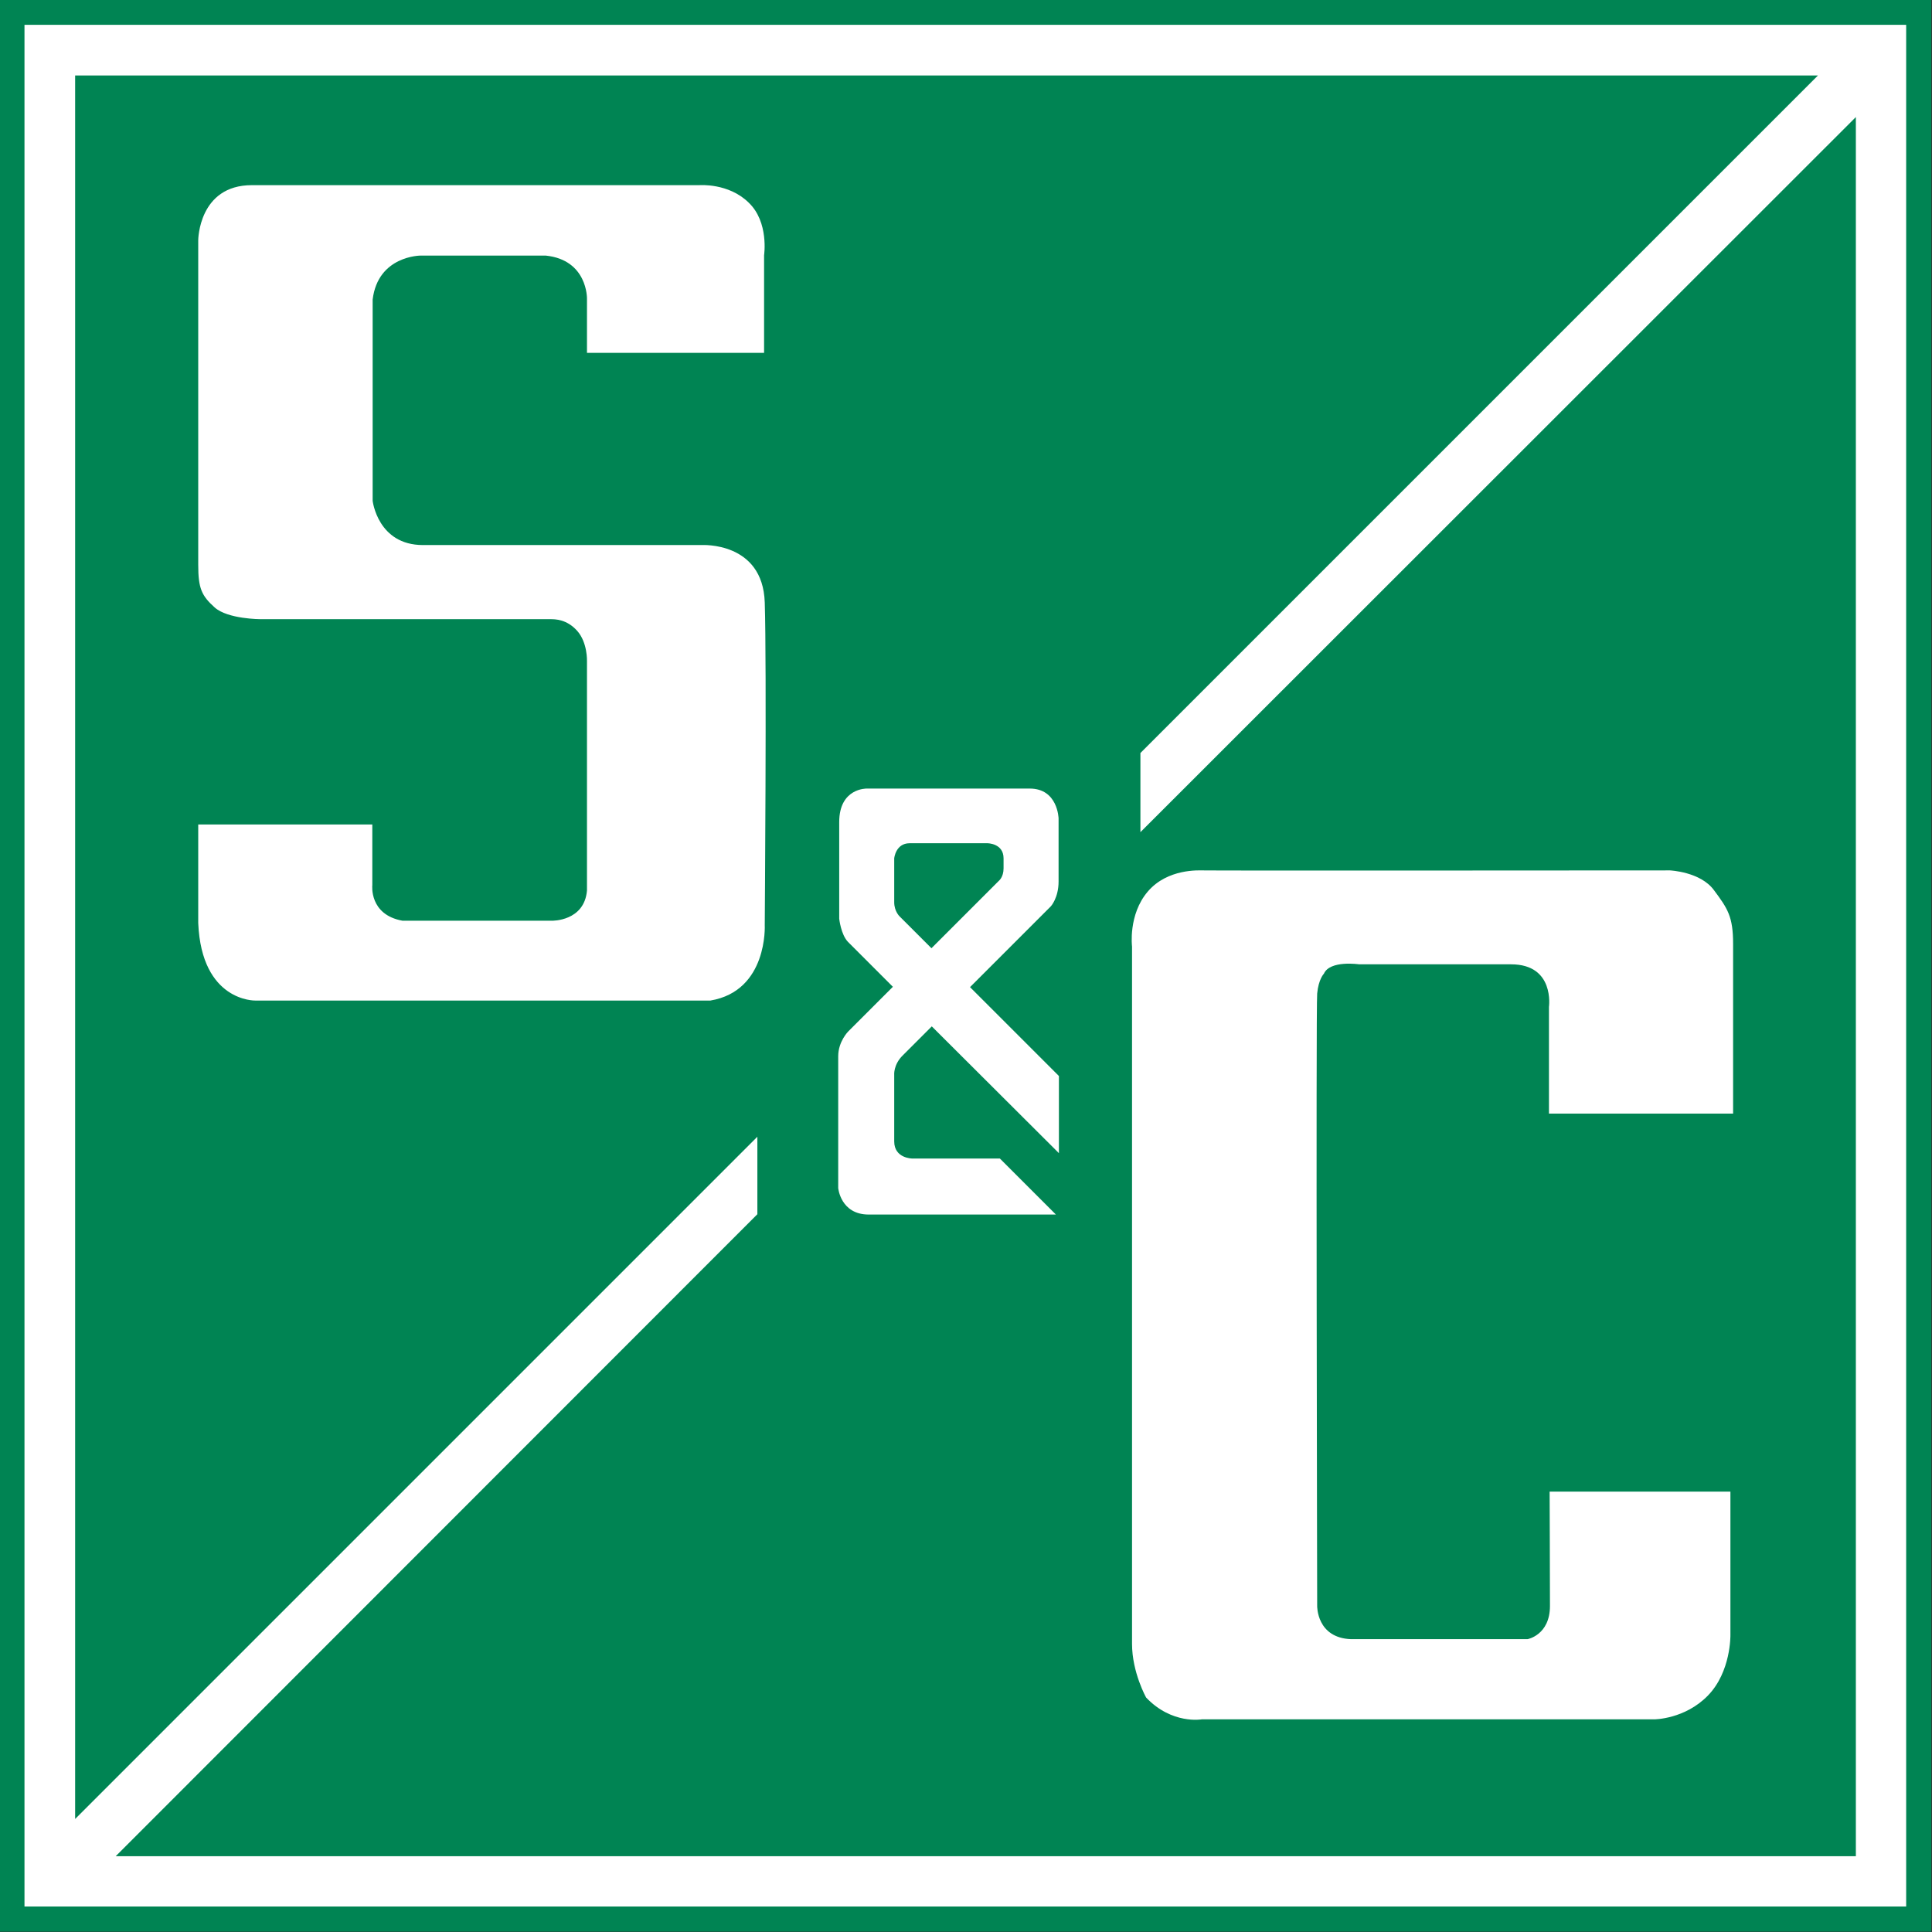
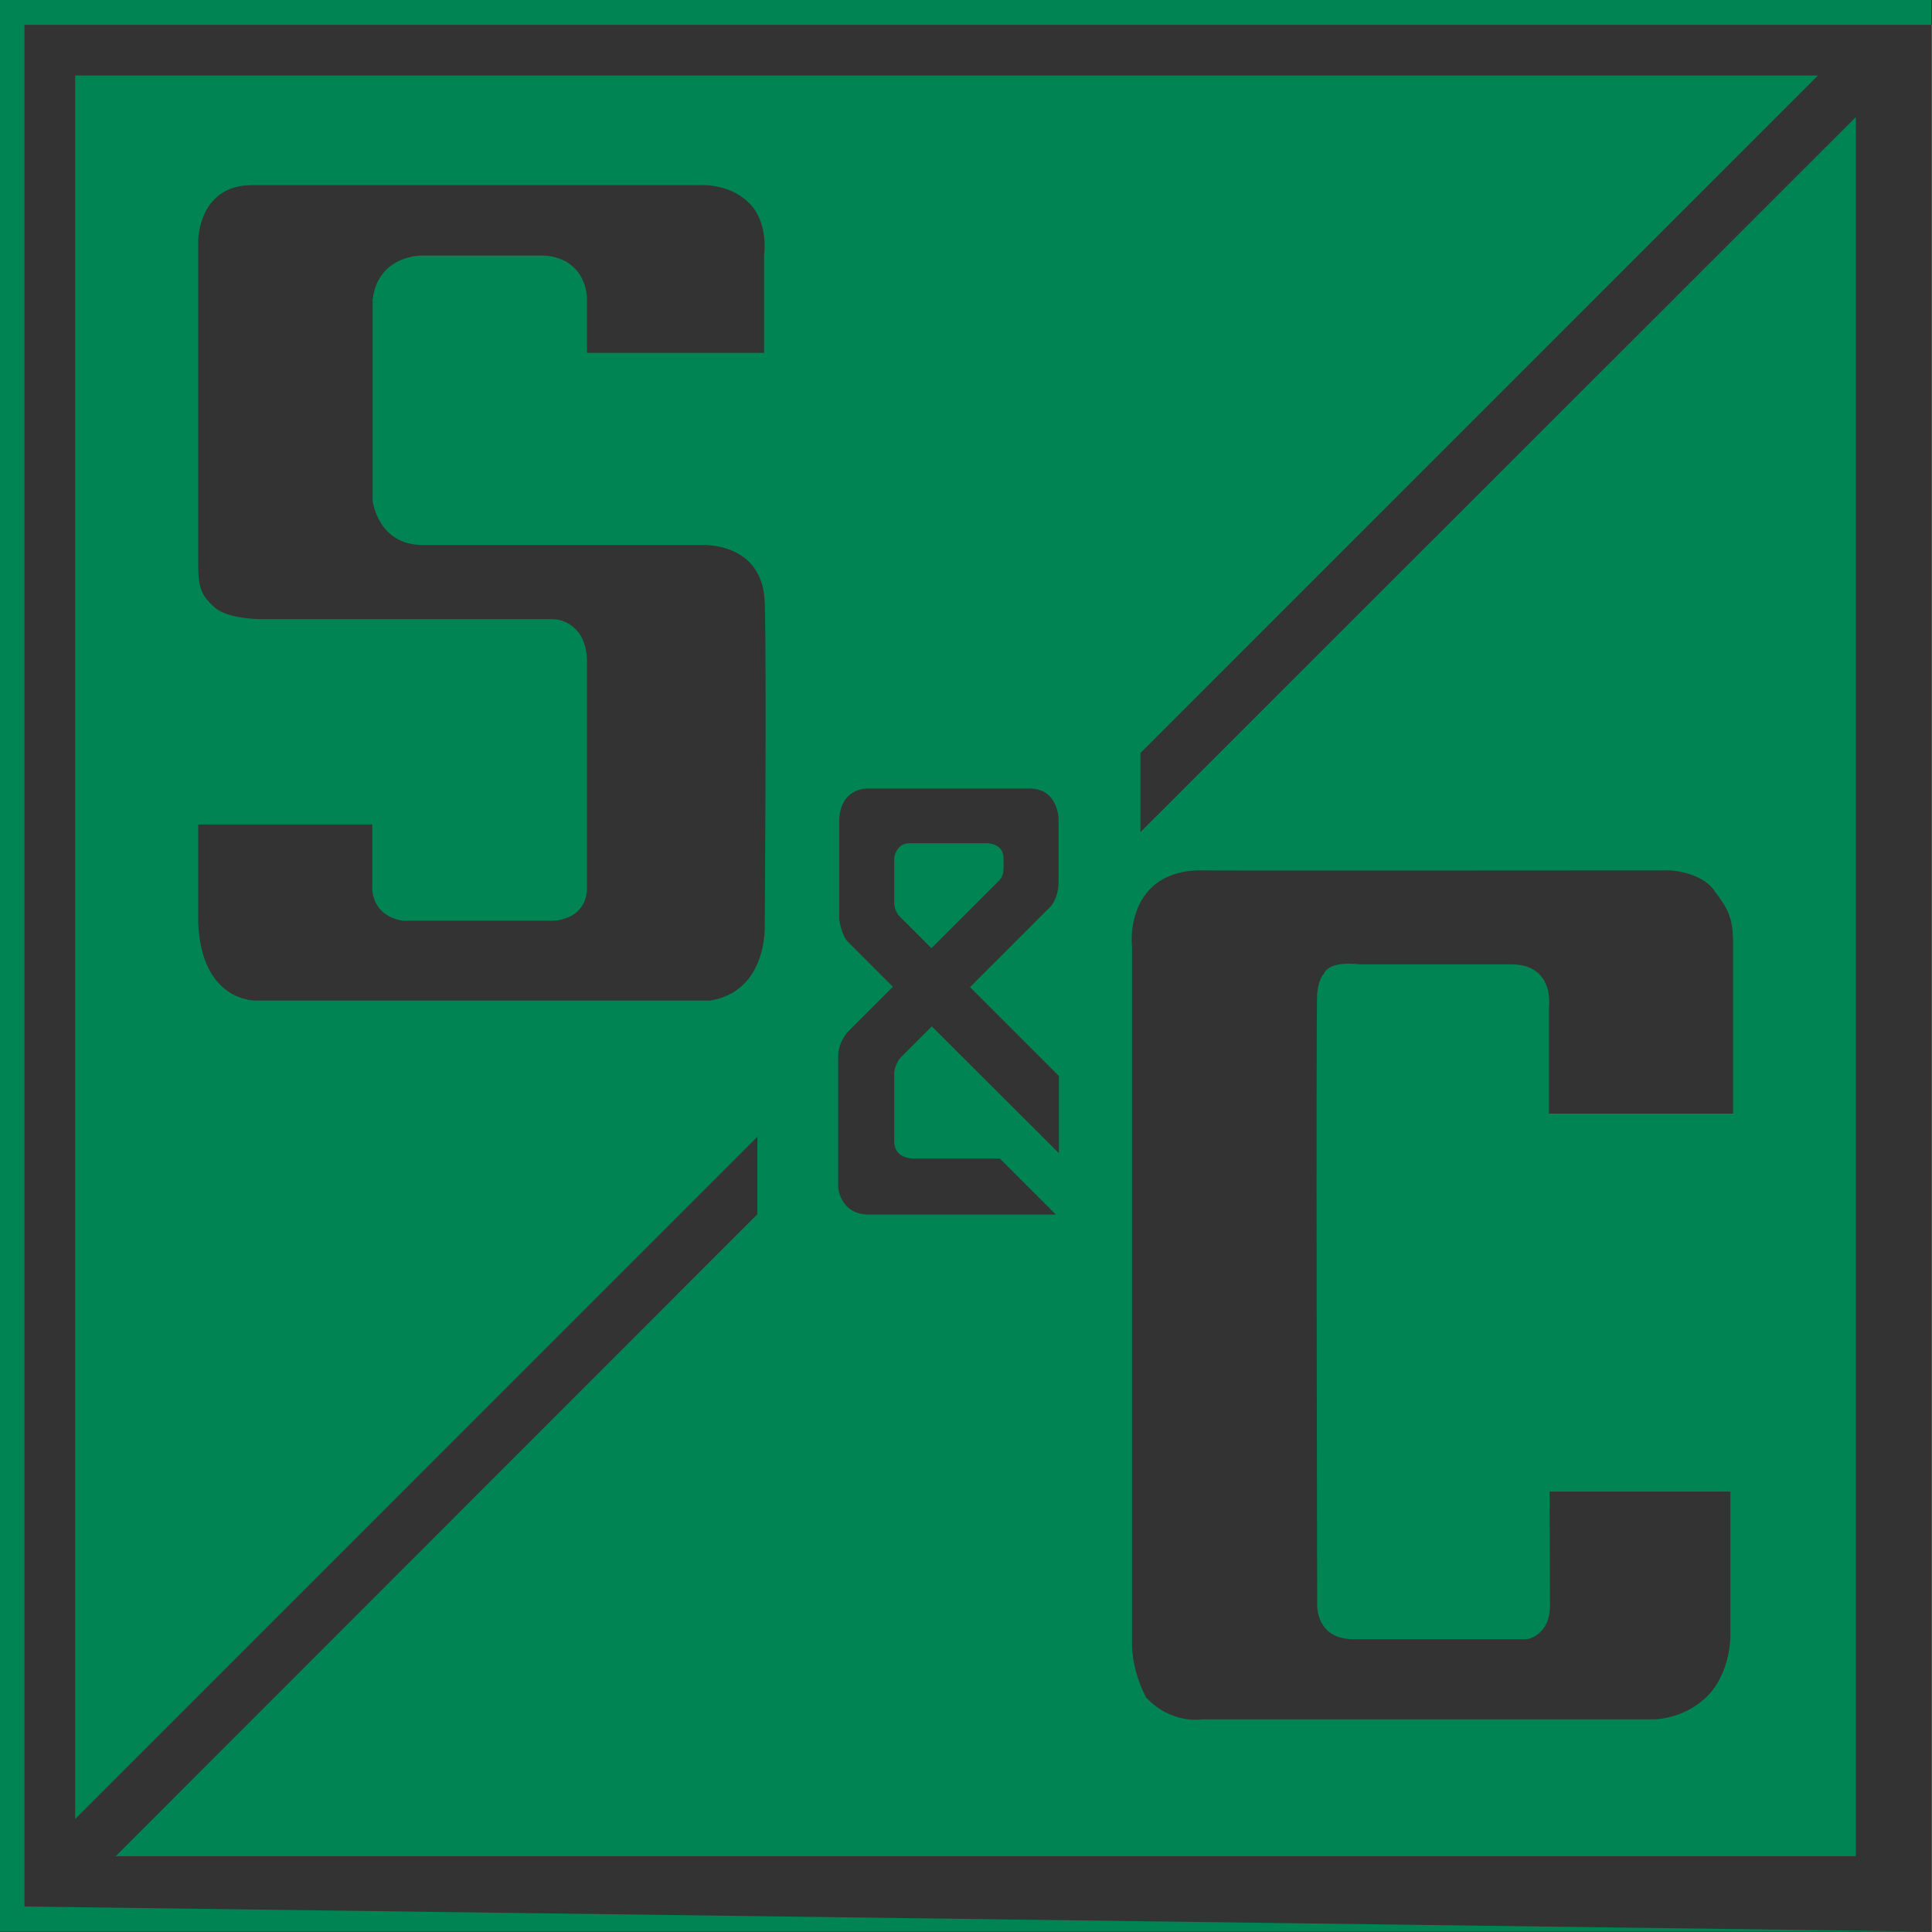
<svg xmlns="http://www.w3.org/2000/svg" version="1.1" id="Layer_1" x="0px" y="0px" viewBox="0 0 576 576" style="enable-background:new 0 0 576 576;" xml:space="preserve">
  <rect x="0" y="0" width="576" height="576" fill="#333333" stroke="none" />
  <style type="text/css">
	.st0{fill:#FFFFFF;}
	.st1{fill:#008453;}
</style>
-   <rect x="3.6" y="3.7" class="st0" width="568.5" height="568.5" />
-   <path class="st1" d="M575.8,575.9h-576v-576h576V575.9z M7.3,568.4h561V7.4H7.3V568.4z" />
+   <path class="st1" d="M575.8,575.9h-576v-576h576V575.9z h561V7.4H7.3V568.4z" />
  <path class="st1" d="M528.5,22.5l13.5,0l-202,202v23.6L553.3,34.9v518.5l-518.8,0L225.8,362v-23.1L22.4,542.3v-0.8v-519H528.5z   M462.1,478.8c0,8.7-6.7,9.9-6.7,9.9h-52.6c-10.3-0.4-10.1-9.9-10.1-9.9s-0.4-178.4,0-182.6c0.4-4.3,2-5.9,2-5.9  c1.8-4.1,10.5-2.8,10.5-2.8s32.2,0,45.3,0c13.1,0,11.3,12.7,11.3,12.7v31.8h54.9c0,0,0-42.5,0-50.6c0-8.1-1.6-10.5-5.7-16  c-4-5.5-13.1-5.9-13.1-5.9s-137.9,0.1-139.1,0c-1.3,0-10.7-0.6-16.6,6.3c-5.9,6.9-4.7,16.4-4.7,16.4s0,199.4,0,207.9  c0,8.5,4.2,16,4.2,16c7.7,8.1,16.6,6.5,16.6,6.5h134.9c0,0,9.1,0,16-7.1c6.9-7.1,6.7-18,6.7-18v-42.8H462  C462,444.7,462.1,470.1,462.1,478.8z M59.1,245.7v29.5c1,23.5,17,23.1,17,23.1h135.7c17.2-2.9,16.2-22.5,16.2-22.5s0.6-78,0-96.2  c-0.6-18.2-18.8-17.1-18.8-17.1s-69.5,0-83.1,0c-13.5,0-15-13.2-15-13.2v-60c1.6-13.1,14.3-13.1,14.3-13.1h37.3  C175.2,77.5,175,89,175,89v16.2h52.8V76.1c0,0,1.5-9.9-4.6-15.7c-6-5.9-14.7-5.2-14.7-5.2s-117.5,0-133.4,0c-15.9,0-16,16.4-16,16.4  s0,89.7,0,96.8c0,7,1,9.2,4.9,12.7c3.9,3.5,13.7,3.5,13.7,3.5s85,0,86.4,0c1.4,0,4.9,0,8,3.5c3.1,3.5,2.9,9,2.9,9v68.4  c-0.8,9.2-10.4,9-10.4,9h-44.6c-10-1.8-9-10.6-9-10.6v-18.1H59.1z M315.7,343.8v-23l-26.5-26.5l24.1-24.1c0,0,2.3-2.5,2.3-7.4  c0-4.9,0-18.8,0-18.8s-0.2-8.9-8.6-8.9c-8.4,0-48.6,0-48.6,0s-8.2-0.2-8.2,10c0,10.2,0,28.8,0,28.8s0.5,4.7,2.6,6.9  c2.1,2.1,13.4,13.4,13.4,13.4l-13.3,13.3c0,0-3,3-3,7.4c0,4.4,0,39.3,0,39.3s0.7,7.9,9.1,7.9c8.4,0,55.8,0,55.8,0l-16.7-16.7H272  c0,0-5.4,0-5.4-5.1c0-5.1,0-19.8,0-19.8s-0.3-3.1,2.6-5.9c2.9-2.9,8.6-8.6,8.6-8.6L315.7,343.8z M299.2,258.9v-3  c0-4.5-4.8-4.5-4.8-4.5s-19,0-23.2,0c-4.2,0-4.6,4.5-4.6,4.5s0,10.3,0,13.1c0,2.7,1.6,4.2,1.6,4.2l9.5,9.5l20.1-20.1  C297.8,262.6,299.2,261.5,299.2,258.9z" />
</svg>